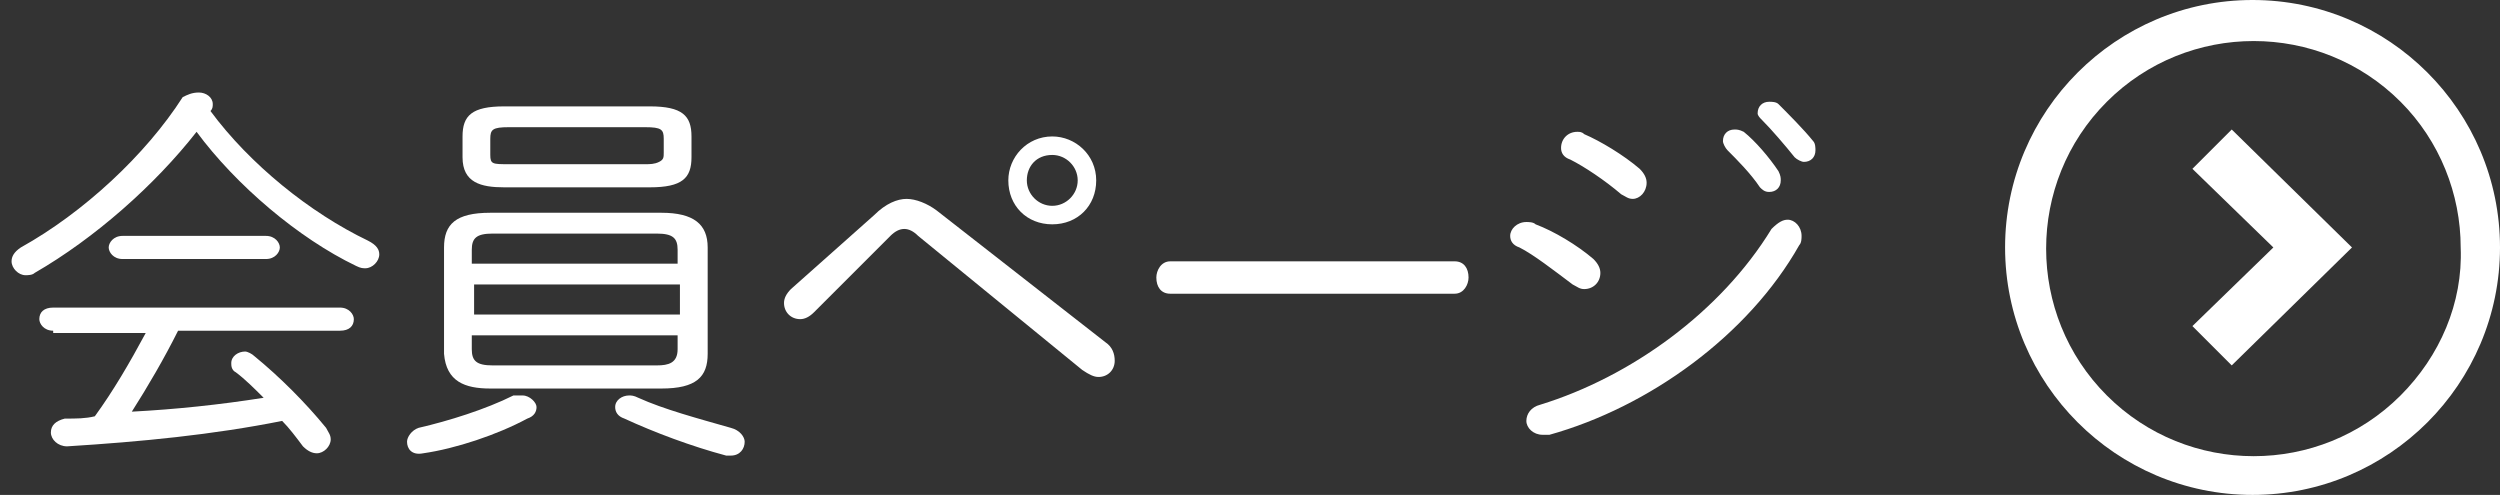
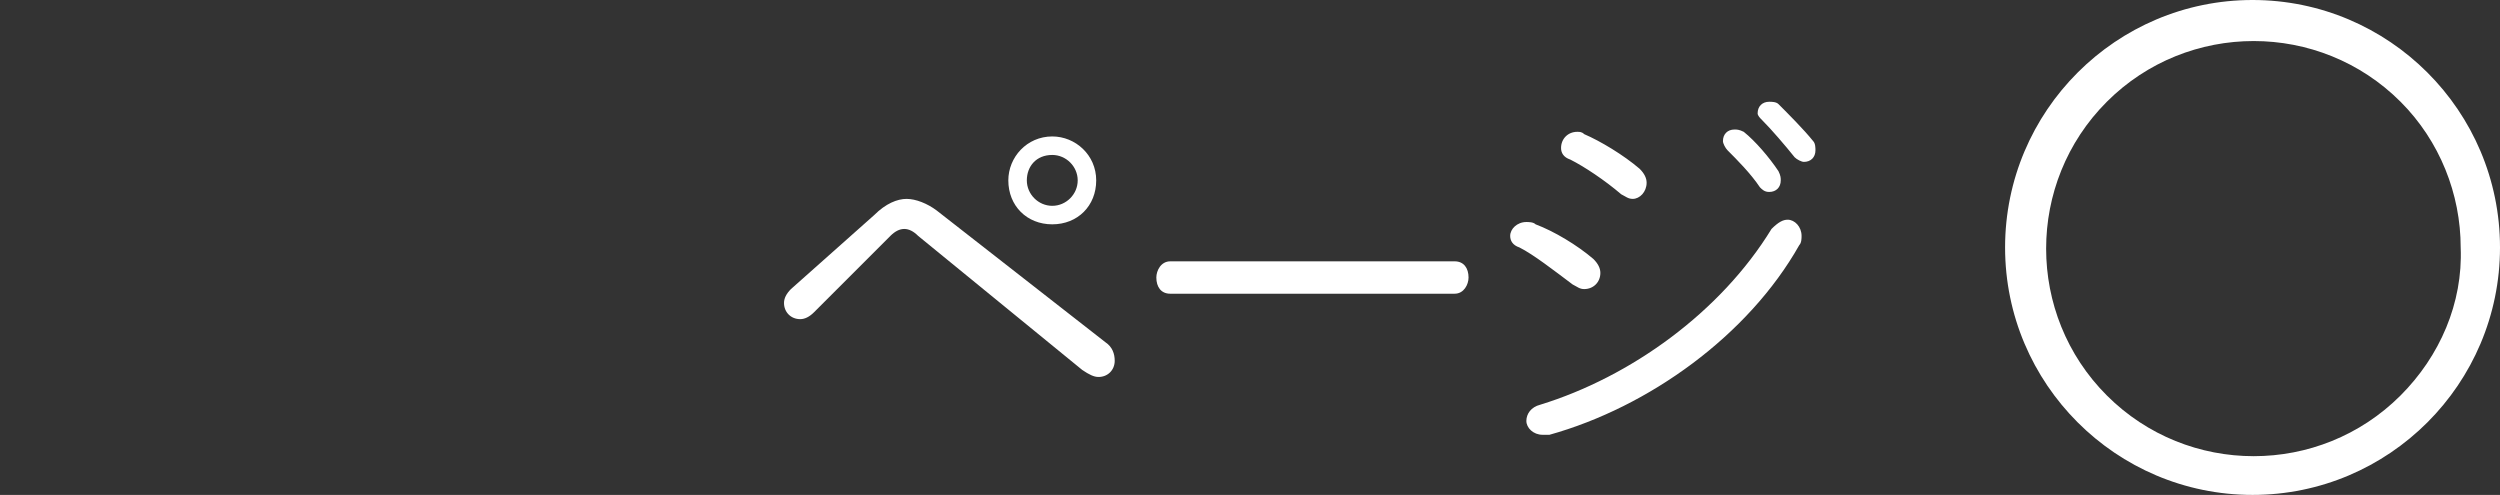
<svg xmlns="http://www.w3.org/2000/svg" version="1.1" x="0px" y="0px" viewBox="0 0 108.1 21.4" style="enable-background:new 0 0 108.1 21.4;" xml:space="preserve">
  <rect x="0" y="0" width="108.1" height="21.4" fill="#333333" stroke="none" />
  <style type="text/css">
	.st0{fill:#FFFFFF;}
</style>
  <g id="レイヤー_2">
</g>
  <g id="レイヤー_1">
-     <polygon class="st0" points="94.8,7.3 98.3,10.7 94.8,14.1 96.5,15.8 101.7,10.7 96.5,5.6  " />
    <path class="st0" d="M97.4,0c-5.9,0-10.7,4.8-10.7,10.7s4.8,10.7,10.7,10.7c5.9,0,10.7-4.8,10.7-10.7c0,0,0,0,0,0   C108.1,4.8,103.3,0,97.4,0z M103.8,17.1c-3.5,3.5-9.2,3.5-12.7,0s-3.5-9.2,0-12.7s9.2-3.5,12.7,0c1.7,1.7,2.6,4,2.6,6.3   C106.5,13.1,105.5,15.4,103.8,17.1z" />
    <g>
-       <path class="st0" d="M1.5,11.8c-0.1,0.1-0.3,0.1-0.4,0.1c-0.3,0-0.6-0.3-0.6-0.6c0-0.2,0.1-0.4,0.4-0.6c2.7-1.5,5.4-4,7-6.5    C8.1,4.1,8.3,4,8.6,4c0.3,0,0.6,0.2,0.6,0.5c0,0.1,0,0.2-0.1,0.3c1.7,2.3,4.3,4.4,6.8,5.6c0.4,0.2,0.5,0.4,0.5,0.6    c0,0.3-0.3,0.6-0.6,0.6c-0.1,0-0.2,0-0.4-0.1c-2.5-1.2-5.2-3.5-6.9-5.8C6.7,8,4.1,10.3,1.5,11.8z M2.3,14.3    c-0.4,0-0.6-0.3-0.6-0.5c0-0.3,0.2-0.5,0.6-0.5h12.4c0.4,0,0.6,0.3,0.6,0.5c0,0.3-0.2,0.5-0.6,0.5h-7c-0.6,1.2-1.3,2.4-2,3.5    c1.9-0.1,3.8-0.3,5.7-0.6c-0.4-0.4-0.8-0.8-1.2-1.1c-0.2-0.1-0.2-0.3-0.2-0.4c0-0.3,0.3-0.5,0.6-0.5c0.1,0,0.3,0.1,0.4,0.2    c1.1,0.9,2.2,2,3.1,3.1c0.1,0.2,0.2,0.3,0.2,0.5c0,0.3-0.3,0.6-0.6,0.6c-0.2,0-0.4-0.1-0.6-0.3c-0.3-0.4-0.6-0.8-0.9-1.1    c-3,0.6-6.1,0.9-9.3,1.1c-0.4,0-0.7-0.3-0.7-0.6c0-0.3,0.2-0.5,0.6-0.6c0.5,0,0.9,0,1.3-0.1c0.8-1.1,1.5-2.3,2.2-3.6H2.3z     M11.5,10.2c0.4,0,0.6,0.3,0.6,0.5s-0.2,0.5-0.6,0.5H5.3c-0.4,0-0.6-0.3-0.6-0.5s0.2-0.5,0.6-0.5H11.5z" />
-       <path class="st0" d="M22.6,17.1c0.3,0,0.6,0.3,0.6,0.5c0,0.2-0.1,0.4-0.4,0.5c-1.3,0.7-3.1,1.3-4.5,1.5c-0.5,0.1-0.7-0.2-0.7-0.5    c0-0.2,0.2-0.5,0.5-0.6c1.3-0.3,2.9-0.8,4.1-1.4C22.3,17.1,22.4,17.1,22.6,17.1z M21.2,16.8c-1.1,0-1.9-0.3-2-1.5v-4.6    c0-1,0.5-1.5,2-1.5h7.4c1.4,0,2,0.5,2,1.5v4.6c0,1-0.5,1.5-2,1.5H21.2z M21.8,8.1c-1,0-1.8-0.2-1.8-1.3V5.9c0-0.9,0.4-1.3,1.8-1.3    h6.3c1.4,0,1.8,0.4,1.8,1.3v0.9c0,0.9-0.4,1.3-1.8,1.3H21.8z M29.3,10.8c0-0.5-0.2-0.7-0.9-0.7h-7.1c-0.7,0-0.9,0.2-0.9,0.7v0.6    h8.9V10.8z M20.5,13.6h8.9v-1.3h-8.9V13.6z M28.4,15.8c0.5,0,0.9-0.1,0.9-0.7v-0.6h-8.9v0.6c0,0.5,0.2,0.7,0.9,0.7H28.4z     M27.9,7.1c0.2,0,0.4,0,0.6-0.1c0.2-0.1,0.2-0.2,0.2-0.4V6c0-0.4-0.1-0.5-0.8-0.5H22c-0.7,0-0.8,0.1-0.8,0.5v0.7    c0,0.4,0.1,0.4,0.8,0.4H27.9z M31.6,18.5c0.4,0.1,0.6,0.4,0.6,0.6c0,0.3-0.2,0.6-0.6,0.6c-0.1,0-0.2,0-0.2,0    c-1.5-0.4-3.1-1-4.4-1.6c-0.3-0.1-0.4-0.3-0.4-0.5c0-0.3,0.3-0.5,0.6-0.5c0.1,0,0.2,0,0.4,0.1C28.7,17.7,30.2,18.1,31.6,18.5z" />
      <path class="st0" d="M37.8,9.3c0.5-0.5,1-0.7,1.4-0.7c0.4,0,0.9,0.2,1.3,0.5l7.3,5.7c0.3,0.2,0.4,0.5,0.4,0.8    c0,0.4-0.3,0.7-0.7,0.7c-0.2,0-0.4-0.1-0.7-0.3l-7.1-5.8c-0.2-0.2-0.4-0.3-0.6-0.3c-0.2,0-0.4,0.1-0.6,0.3l-3.3,3.3    c-0.2,0.2-0.4,0.3-0.6,0.3c-0.4,0-0.7-0.3-0.7-0.7c0-0.2,0.1-0.4,0.3-0.6L37.8,9.3z M43.6,7.8c0-1,0.8-1.9,1.9-1.9    c1,0,1.9,0.8,1.9,1.9c0,1.1-0.8,1.9-1.9,1.9C44.4,9.7,43.6,8.9,43.6,7.8z M44.4,7.8c0,0.6,0.5,1.1,1.1,1.1c0.6,0,1.1-0.5,1.1-1.1    s-0.5-1.1-1.1-1.1C44.8,6.7,44.4,7.2,44.4,7.8z" />
      <path class="st0" d="M62.9,11.3c0.4,0,0.6,0.3,0.6,0.7c0,0.3-0.2,0.7-0.6,0.7H50.6c-0.4,0-0.6-0.3-0.6-0.7c0-0.3,0.2-0.7,0.6-0.7    H62.9z" />
      <path class="st0" d="M68.9,11.2c0.2,0.2,0.3,0.4,0.3,0.6c0,0.4-0.3,0.7-0.7,0.7c-0.2,0-0.3-0.1-0.5-0.2c-0.8-0.6-1.7-1.3-2.3-1.6    c-0.3-0.1-0.4-0.3-0.4-0.5c0-0.3,0.3-0.6,0.7-0.6c0.1,0,0.3,0,0.4,0.1C67.2,10,68.2,10.6,68.9,11.2z M77.3,9.5    c0.3,0,0.6,0.3,0.6,0.7c0,0.1,0,0.3-0.1,0.4c-2.2,3.9-6.5,7-10.8,8.2c-0.1,0-0.2,0-0.3,0c-0.4,0-0.7-0.3-0.7-0.6    c0-0.3,0.2-0.6,0.6-0.7c3.9-1.2,7.8-4,10-7.6C76.9,9.6,77.1,9.5,77.3,9.5z M70.9,7.3c0.2,0.2,0.3,0.4,0.3,0.6    c0,0.4-0.3,0.7-0.6,0.7c-0.2,0-0.3-0.1-0.5-0.2c-0.7-0.6-1.6-1.2-2.2-1.5c-0.3-0.1-0.4-0.3-0.4-0.5c0-0.4,0.3-0.7,0.7-0.7    c0.1,0,0.2,0,0.3,0.1C69.2,6.1,70.2,6.7,70.9,7.3z M74.5,6.1c0-0.3,0.2-0.5,0.5-0.5c0.1,0,0.2,0,0.4,0.1c0.5,0.4,1.1,1.1,1.5,1.7    C77,7.6,77,7.7,77,7.8c0,0.3-0.2,0.5-0.5,0.5c-0.2,0-0.3-0.1-0.4-0.2c-0.4-0.6-1-1.2-1.4-1.6C74.6,6.4,74.5,6.2,74.5,6.1z M76,4.9    c0-0.3,0.2-0.5,0.5-0.5c0.1,0,0.3,0,0.4,0.1c0.4,0.4,1.1,1.1,1.5,1.6c0.1,0.1,0.1,0.3,0.1,0.4C78.5,6.8,78.3,7,78,7    c-0.1,0-0.3-0.1-0.4-0.2c-0.4-0.5-1-1.2-1.4-1.6C76.1,5.1,76,5,76,4.9z" />
    </g>
  </g>
</svg>